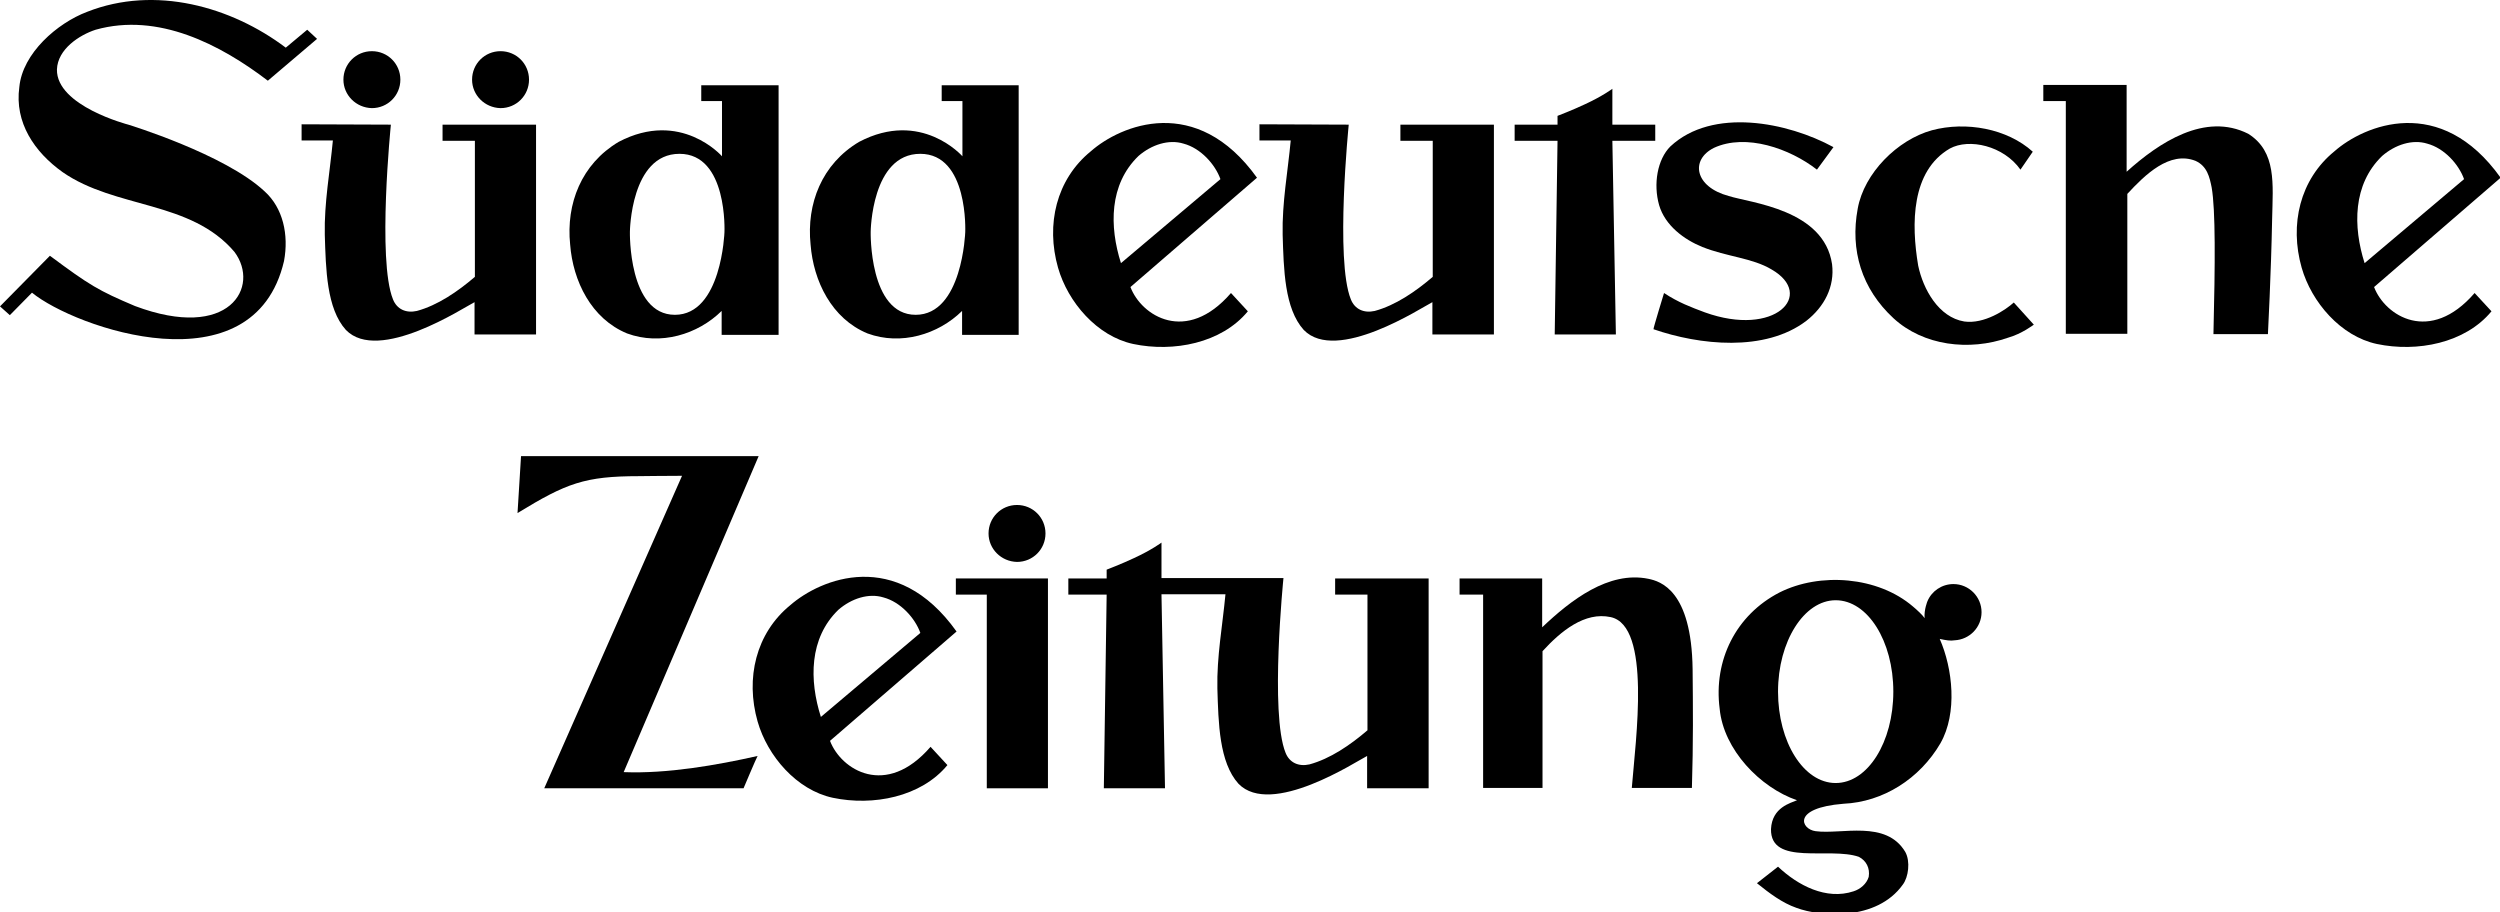
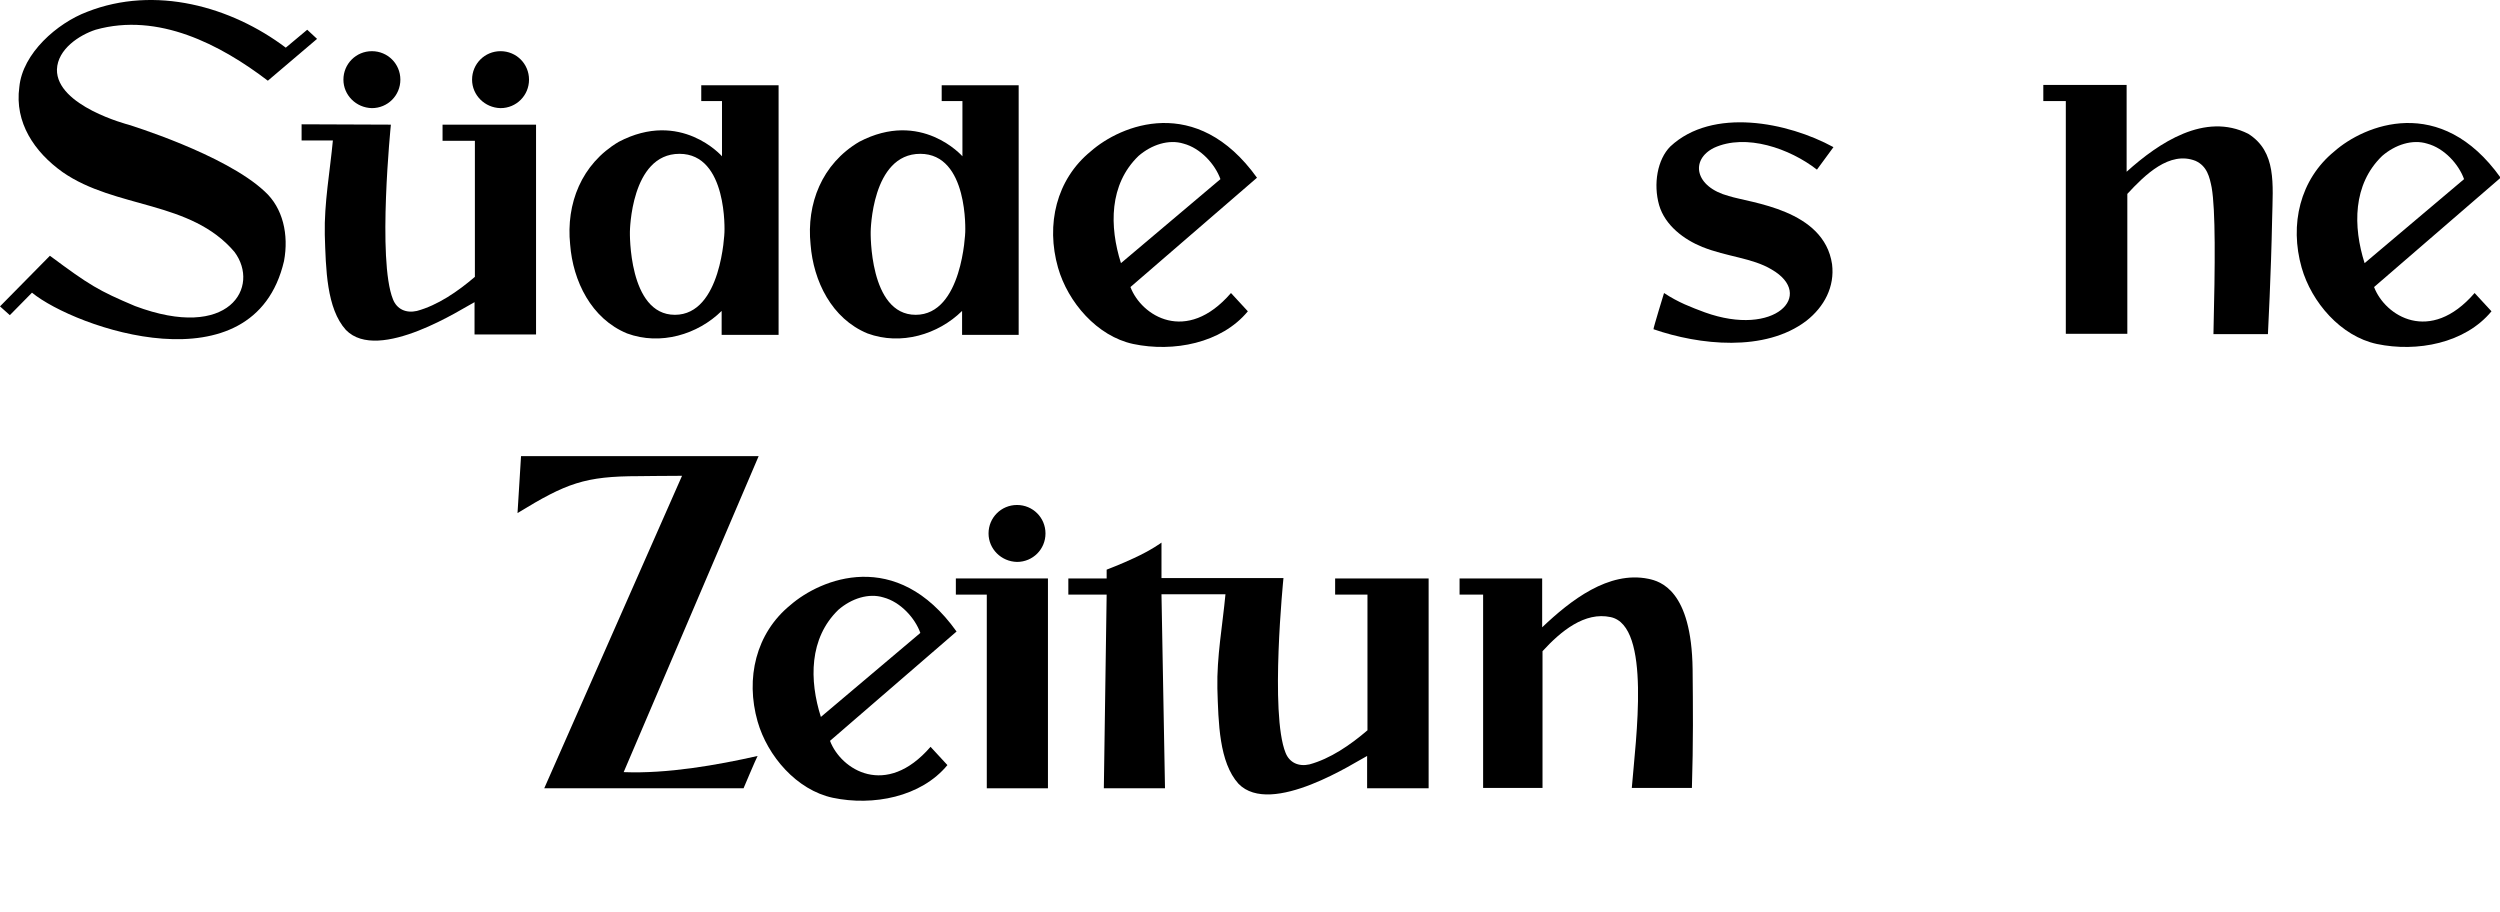
<svg xmlns="http://www.w3.org/2000/svg" version="1.1" viewBox="0 0 866 316" height="316px" width="866px">
  <title>Artboard</title>
  <g fill-rule="evenodd" fill="none" stroke-width="1" stroke="none" id="Artboard">
    <g fill-rule="nonzero" fill="#000000" id="Group-19">
      <path id="Shape" d="M435.421,61.563 L391.588,99.432 C395.362,109.416 410.949,119.401 426.412,101.502 L432.255,107.833 C423.124,118.914 406.443,122.08 392.56,119.157 C380.02,116.479 369.914,104.667 366.505,92.735 C362.242,77.758 365.895,62.172 377.83,52.431 C388.179,43.299 414.48,32.341 435.421,61.563 Z M422.759,62.051 C420.933,56.937 415.941,51.336 409.974,49.753 C404.86,48.17 398.892,50.118 394.389,54.014 C384.159,63.877 384.28,78.489 388.3,91.152 L422.759,62.051 Z" />
      <path id="Shape" d="M866.217,61.563 L822.381,99.432 C826.158,109.416 841.742,119.401 857.208,101.502 L863.051,107.833 C853.92,118.914 837.236,122.08 823.356,119.157 C810.813,116.479 800.708,104.667 797.298,92.735 C793.038,77.758 796.691,62.172 808.623,52.431 C818.972,43.299 845.394,32.341 866.217,61.563 Z M853.552,62.051 C851.726,56.937 846.734,51.336 840.77,49.753 C835.653,48.17 829.688,50.118 825.182,54.014 C814.955,63.877 815.076,78.489 819.096,91.152 L853.552,62.051 Z" />
      <path id="Path" d="M635.111,50.97 C634.868,51.336 629.39,58.763 629.39,58.763 C620.013,51.457 604.794,46.1 593.712,51.214 C585.433,55.354 587.016,64.73 598.826,67.895 C606.498,70.33 631.824,72.522 634.625,91.517 C635.598,99.31 631.945,106.25 625.738,111.121 C611.369,122.079 588.599,119.522 572.768,114.043 C572.647,113.8 576.423,101.502 576.423,101.502 C581.416,104.789 585.676,106.372 590.546,108.198 C614.9,116.966 628.901,102.111 613.681,93.344 C606.984,89.325 598.218,88.96 589.696,85.551 C583.363,82.994 576.788,78.123 574.719,71.061 C572.647,63.755 574.108,55.232 578.614,50.727 C593.226,37.089 619.284,42.325 635.111,50.97 Z" />
      <path id="Path" d="M118.962,27.592 C118.962,22.113 123.345,17.729 128.824,17.729 C134.304,17.729 138.687,22.113 138.687,27.592 C138.687,33.071 134.304,37.455 128.824,37.455 C123.345,37.333 118.962,32.949 118.962,27.592 Z" />
      <path id="Path" d="M736.663,29.418 L736.663,59.494 C747.863,49.387 763.815,38.794 778.791,46.343 C788.654,52.553 787.314,63.755 787.071,75.688 C786.706,94.805 785.609,115.748 785.609,115.748 L766.738,115.748 C767.345,91.03 767.467,72.766 766.127,64.973 C765.398,61.32 764.544,57.545 760.527,55.719 C751.518,52.188 742.992,60.589 736.906,67.165 L736.906,115.626 L715.597,115.626 L715.597,35.019 L707.804,35.019 L707.804,29.418 L736.663,29.418 Z" />
      <path id="Path" d="M135.4,43.177 C135.4,43.177 130.651,90.178 136.13,103.693 C137.469,107.103 140.635,108.564 144.41,107.712 C151.594,105.763 158.534,101.015 164.501,95.901 L164.501,48.779 L153.299,48.779 L153.299,43.177 L185.687,43.177 L185.687,115.87 L164.379,115.87 L164.379,104.667 C160.726,106.494 131.138,125.976 119.814,114.287 C113.117,106.859 112.874,93.222 112.508,81.289 C112.265,70.33 114.335,59.128 115.309,48.657 L104.472,48.657 L104.472,43.056 L135.4,43.177 Z" />
-       <path id="Path" d="M467.203,43.177 C467.203,43.177 462.454,90.178 467.932,103.693 C469.272,107.103 472.438,108.564 476.212,107.712 C483.395,105.763 490.338,101.015 496.302,95.901 L496.302,48.779 L485.099,48.779 L485.099,43.177 L517.49,43.177 L517.49,115.87 L496.181,115.87 L496.181,104.667 C492.529,106.494 462.94,125.976 451.616,114.287 C444.919,106.859 444.676,93.222 444.311,81.289 C444.068,70.33 446.137,59.128 447.11,48.657 L436.274,48.657 L436.274,43.056 L467.203,43.177 Z" />
      <path id="Path" d="M163.527,27.592 C163.527,22.113 167.91,17.729 173.39,17.729 C178.869,17.729 183.252,22.113 183.252,27.592 C183.252,33.071 178.869,37.455 173.39,37.455 C167.91,37.333 163.527,32.949 163.527,27.592 Z" />
-       <path id="Path" d="M558.524,43.177 L573.379,43.177 L573.379,48.779 L558.524,48.779 L559.742,115.87 L538.555,115.87 L539.527,48.779 L524.672,48.779 L524.672,43.177 L539.527,43.177 L539.527,40.134 C539.527,40.134 544.641,38.185 549.026,36.115 C555.115,33.315 558.524,30.758 558.524,30.758 L558.524,43.177 Z" />
-       <path id="Path" d="M704.151,52.553 L699.888,58.763 C694.045,50.483 682.113,47.804 675.417,51.457 C662.02,59.25 662.02,77.515 664.457,92.004 C666.161,100.162 671.518,109.903 680.409,111.364 C687.349,112.339 694.775,107.346 697.576,104.789 L704.516,112.46 C704.516,112.46 700.378,115.626 695.628,116.966 C682.113,121.714 666.283,119.766 655.934,110.269 C644.853,100.04 640.836,86.647 643.513,72.279 C645.707,59.981 657.274,48.413 669.206,45.126 C681.016,41.96 695.264,44.517 704.151,52.553 Z" />
      <path id="Shape" d="M242.916,29.418 L242.916,35.019 L250.1,35.019 L250.1,54.136 C250.1,54.136 235.854,37.82 214.301,49.144 C201.395,56.815 196.037,70.574 197.498,84.698 C198.473,97.362 204.804,110.39 217.224,115.504 C228.791,119.766 241.698,115.87 249.978,107.711 L249.978,115.991 L269.704,115.991 L269.704,29.54 L242.916,29.54 L242.916,29.418 Z M250.952,80.437 C250.952,80.437 249.978,109.051 233.783,109.051 C217.589,109.051 218.198,80.315 218.198,80.315 C218.198,80.315 218.441,53.284 235.367,53.284 C252.17,53.284 250.952,80.437 250.952,80.437 Z" />
      <path id="Shape" d="M326.2,29.418 L326.2,35.019 L333.386,35.019 L333.386,54.136 C333.386,54.136 319.139,37.82 297.587,49.144 C284.68,56.815 279.323,70.574 280.784,84.698 C281.758,97.362 288.09,110.39 300.509,115.504 C312.077,119.766 324.985,115.87 333.265,107.711 L333.265,115.991 L352.866,115.991 L352.866,29.54 L326.2,29.54 L326.2,29.418 Z M334.358,80.437 C334.358,80.437 333.386,109.051 317.191,109.051 C300.996,109.051 301.605,80.315 301.605,80.315 C301.605,80.315 301.849,53.284 318.774,53.284 C335.577,53.284 334.358,80.437 334.358,80.437 Z" />
      <path id="Path" d="M98.993,16.512 L106.42,10.302 L109.829,13.468 L92.783,27.957 C76.345,15.416 54.793,4.214 33.119,10.302 C27.518,12.128 19.969,16.999 19.725,24.061 C19.482,36.724 44.443,43.177 44.443,43.177 C44.443,43.177 77.928,53.406 91.687,66.312 C98.019,72.035 100.088,81.289 98.384,90.421 C87.912,135.352 25.935,113.556 11.08,101.38 L3.409,109.173 L0,106.129 L17.29,88.595 C31.049,98.823 34.093,100.649 46.757,106.007 C79.511,118.305 90.226,99.31 81.215,87.256 C65.995,69.357 40.06,72.4 21.674,59.616 C11.933,52.675 4.992,42.447 6.697,30.149 C7.793,18.46 19.847,7.988 30.197,4.092 C53.697,-5.162 80.12,2.265 98.993,16.512 Z" />
    </g>
    <g fill-rule="nonzero" fill="#000000" transform="translate(179.269, 158)" id="Group-14">
      <path id="Shape" d="M152.081,60.759 L108.248,98.628 C112.022,108.612 127.606,118.596 143.072,100.697 L148.915,107.029 C139.784,118.109 123.103,121.275 109.221,118.353 C96.681,115.674 86.575,103.863 83.166,91.931 C78.903,76.954 82.555,61.368 94.487,51.627 C104.961,42.495 131.262,31.537 152.081,60.759 Z M139.541,61.246 C137.715,56.132 132.72,50.532 126.755,48.948 C121.642,47.365 115.674,49.314 111.168,53.21 C100.941,63.073 101.062,77.684 105.082,90.348 L139.541,61.246 Z" />
      <path id="Path" d="M36.771,109.464 C51.873,110.073 69.161,107.029 83.166,103.863 C82.555,104.959 78.295,115.065 78.295,115.065 L9.255,115.065 L56.986,6.819 C51.994,6.819 42.131,6.94 42.131,6.94 C23.256,6.94 16.924,9.376 0,19.725 L1.218,0 L83.53,0 L36.771,109.464 Z" />
      <path id="Path" d="M223.069,47.974 L224.287,115.065 L203.1,115.065 L204.075,47.974 L190.803,47.974 L190.803,42.373 L204.075,42.373 L204.075,39.329 C204.075,39.329 209.189,37.381 213.57,35.311 C219.66,32.511 223.069,29.954 223.069,29.954 L223.069,42.251 L265.322,42.251 C265.322,42.251 260.572,89.252 266.051,102.767 C267.391,106.177 270.557,107.638 274.331,106.786 C281.513,104.837 288.456,100.089 294.421,94.974 L294.421,47.974 L283.221,47.974 L283.221,42.373 L315.608,42.373 L315.608,115.065 L294.299,115.065 L294.299,103.863 C290.647,105.69 261.059,125.172 249.734,113.482 C243.037,106.055 242.794,92.418 242.43,80.485 C242.187,69.526 244.256,58.324 245.231,47.852 L223.069,47.852 L223.069,47.974 Z" />
      <polygon points="183.739 42.373 183.739 115.065 162.555 115.065 162.555 47.974 151.838 47.974 151.838 42.373" id="Path" />
      <path id="Path" d="M163.162,26.788 C163.162,21.308 167.547,16.925 173.025,16.925 C178.504,16.925 182.888,21.308 182.888,26.788 C182.888,32.267 178.504,36.65 173.025,36.65 C167.547,36.529 163.162,32.145 163.162,26.788 Z" />
      <path id="Path" d="M407.051,73.788 C407.175,86.695 407.297,99.114 406.807,114.944 C400.475,114.944 385.988,114.944 385.988,114.944 C387.328,98.141 392.806,58.811 378.68,55.767 C369.671,53.819 361.392,60.638 355.059,67.578 L355.059,114.944 L334.483,114.944 L334.483,47.974 L326.325,47.974 L326.325,42.373 L354.938,42.373 L354.938,59.298 C364.801,49.923 377.951,39.695 391.709,42.495 C395.851,43.347 406.686,46.392 407.051,73.788 Z" />
-       <path id="Shape" d="M507.14,54.062 C507.14,48.705 502.756,44.321 497.399,44.321 C493.382,44.321 489.852,46.757 488.39,50.288 C488.39,50.288 487.172,53.21 487.415,56.132 C486.929,55.28 484.735,53.21 483.398,52.114 C471.22,41.643 451.13,40.182 437.128,47.244 C422.03,55.037 414.236,70.744 416.427,87.547 C417.767,101.672 430.432,114.822 443.214,119.205 C441.024,120.179 434.57,121.641 434.205,129.19 C433.962,142.096 454.539,135.278 464.645,138.809 C467.203,140.148 468.543,142.705 468.054,145.75 C467.325,148.185 465.134,150.011 462.818,150.742 C453.32,153.908 443.457,148.672 436.639,142.218 L429.335,147.941 C433.719,151.472 438.101,154.76 442.971,156.464 C451.373,159.631 470.855,161.091 479.864,148.428 C481.815,145.871 482.544,140.392 480.718,137.104 C474.021,125.902 458.68,131.138 449.668,129.92 C444.676,129.312 441.145,121.884 459.288,120.423 C473.046,119.814 485.71,111.778 492.893,99.48 C498.861,89.008 497.156,73.545 492.65,63.316 C494.844,63.804 496.424,64.047 497.764,63.804 C502.999,63.56 507.14,59.298 507.14,54.062 Z M456.608,113.239 C445.53,113.239 436.639,99.114 436.639,81.581 C436.639,64.169 445.651,49.923 456.608,49.923 C467.689,49.923 476.58,64.047 476.58,81.581 C476.58,99.114 467.689,113.239 456.608,113.239 Z" />
    </g>
  </g>
</svg>